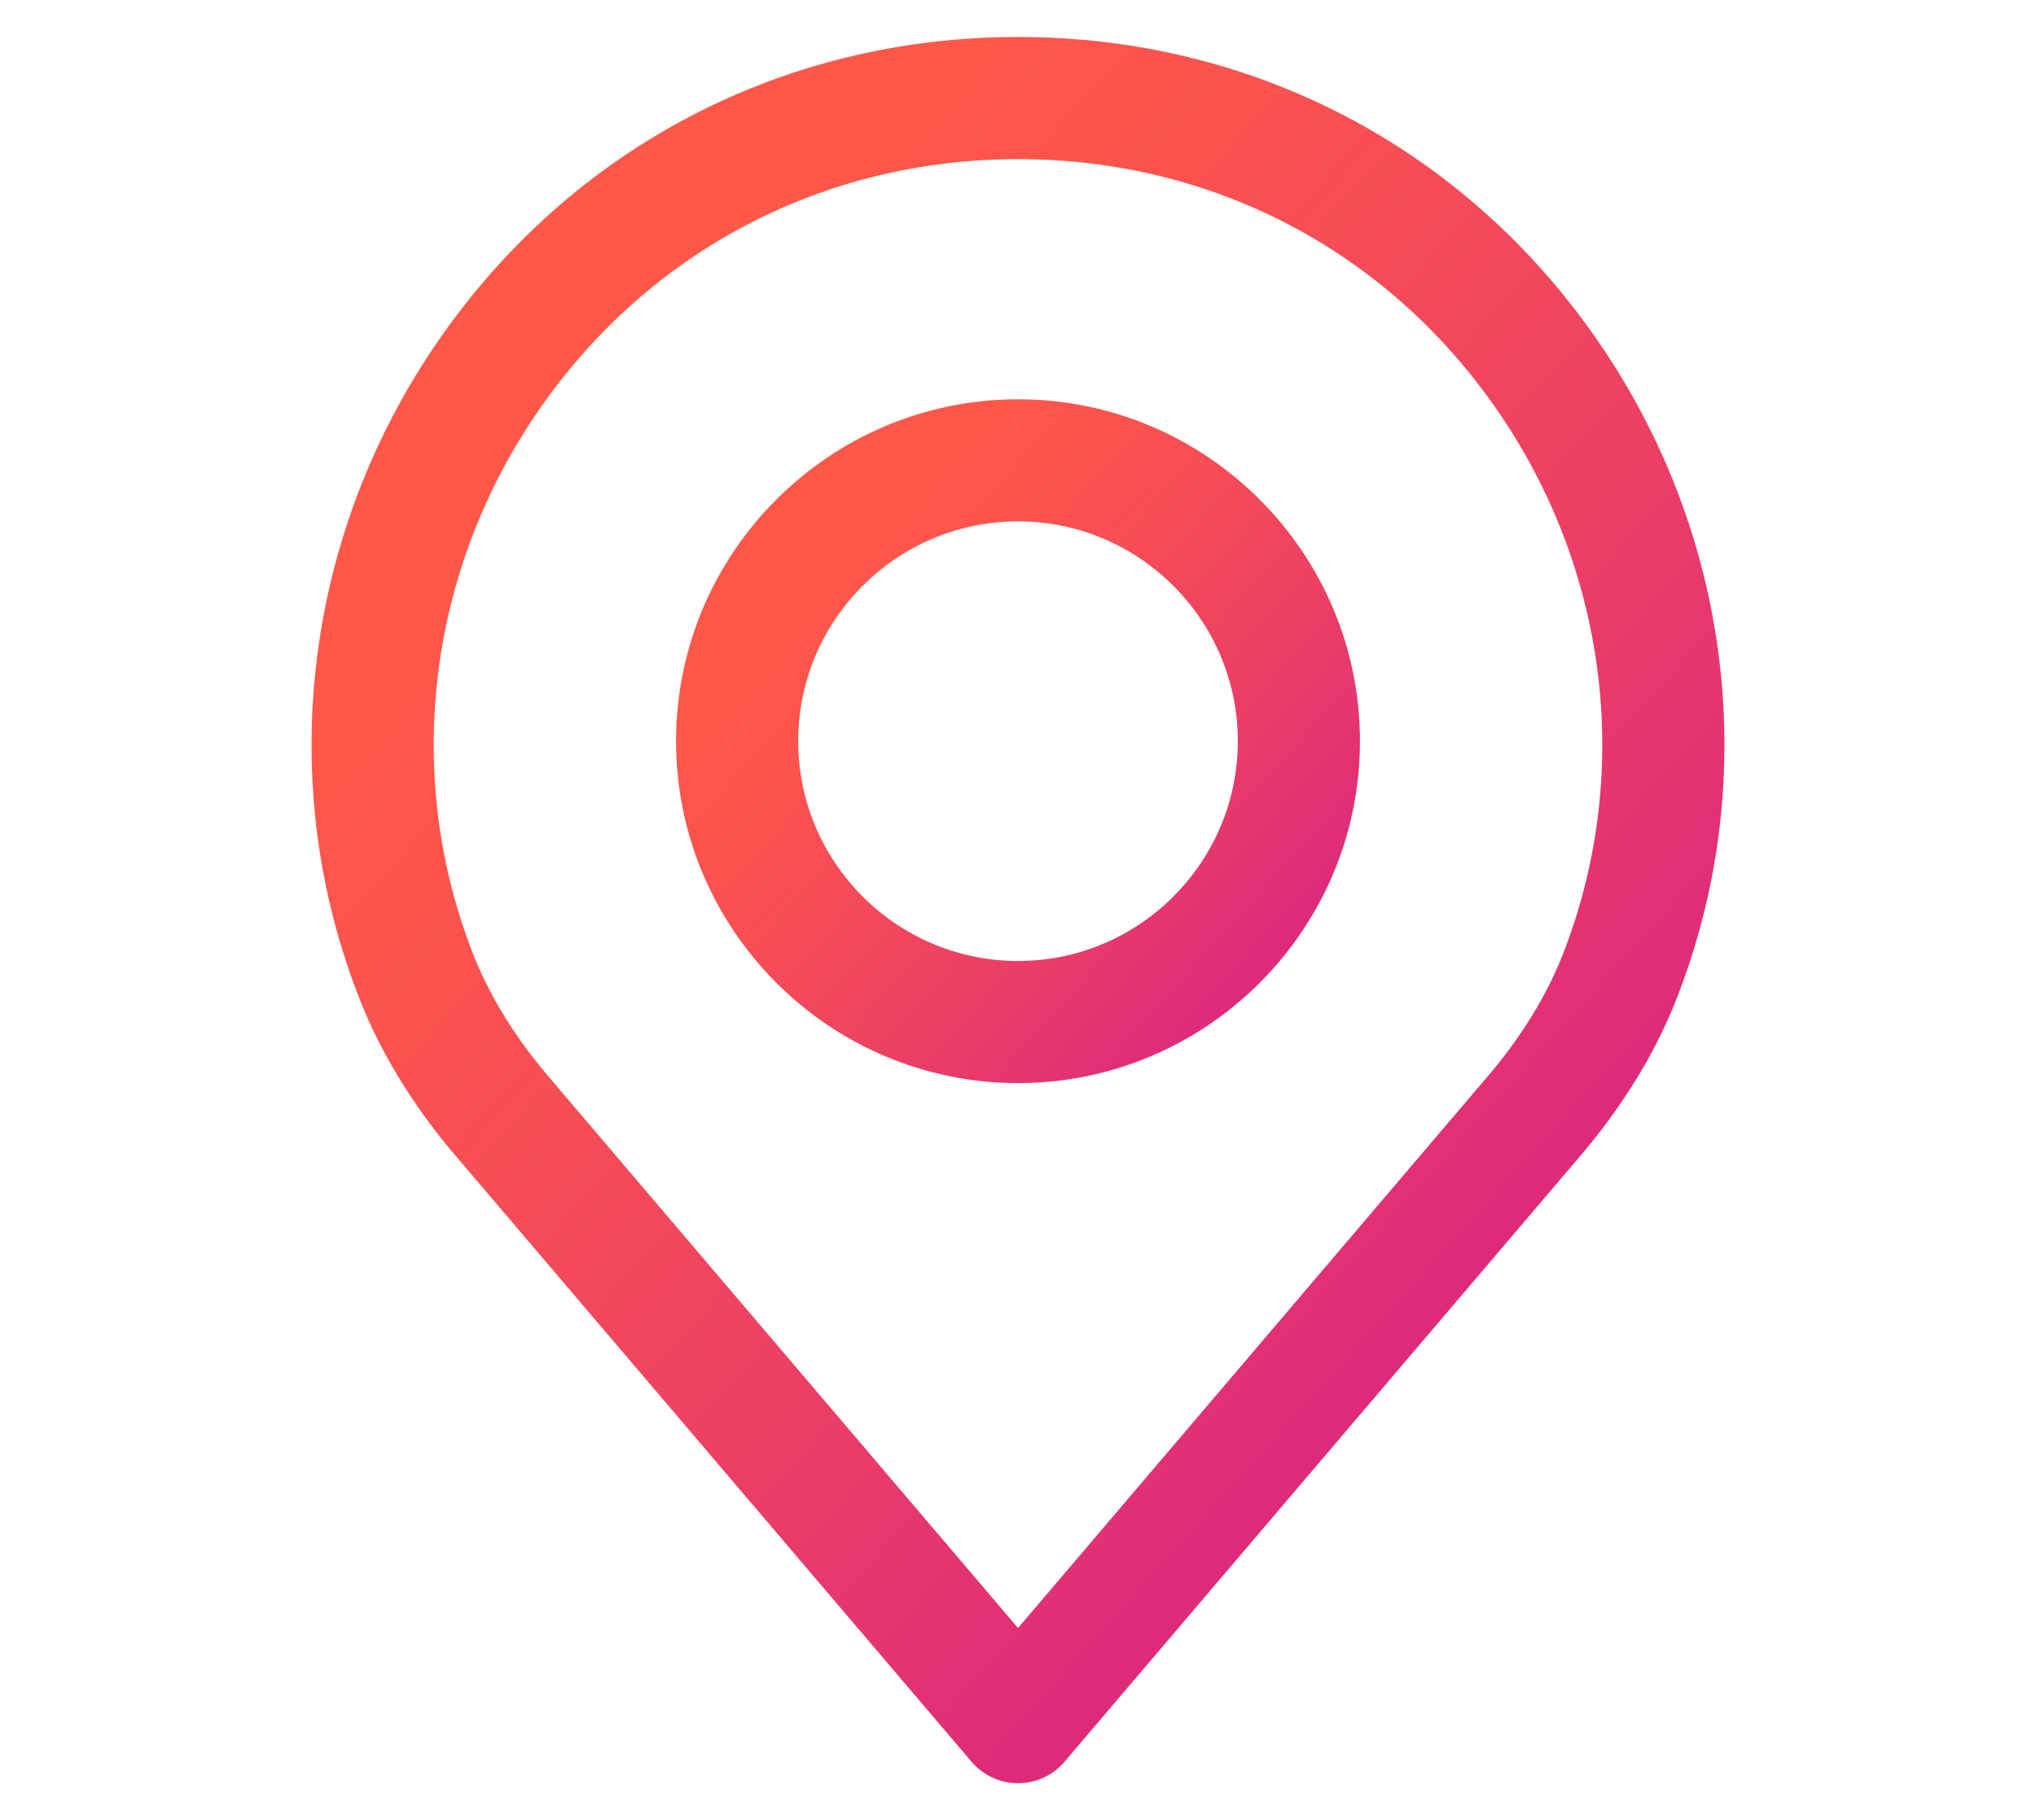
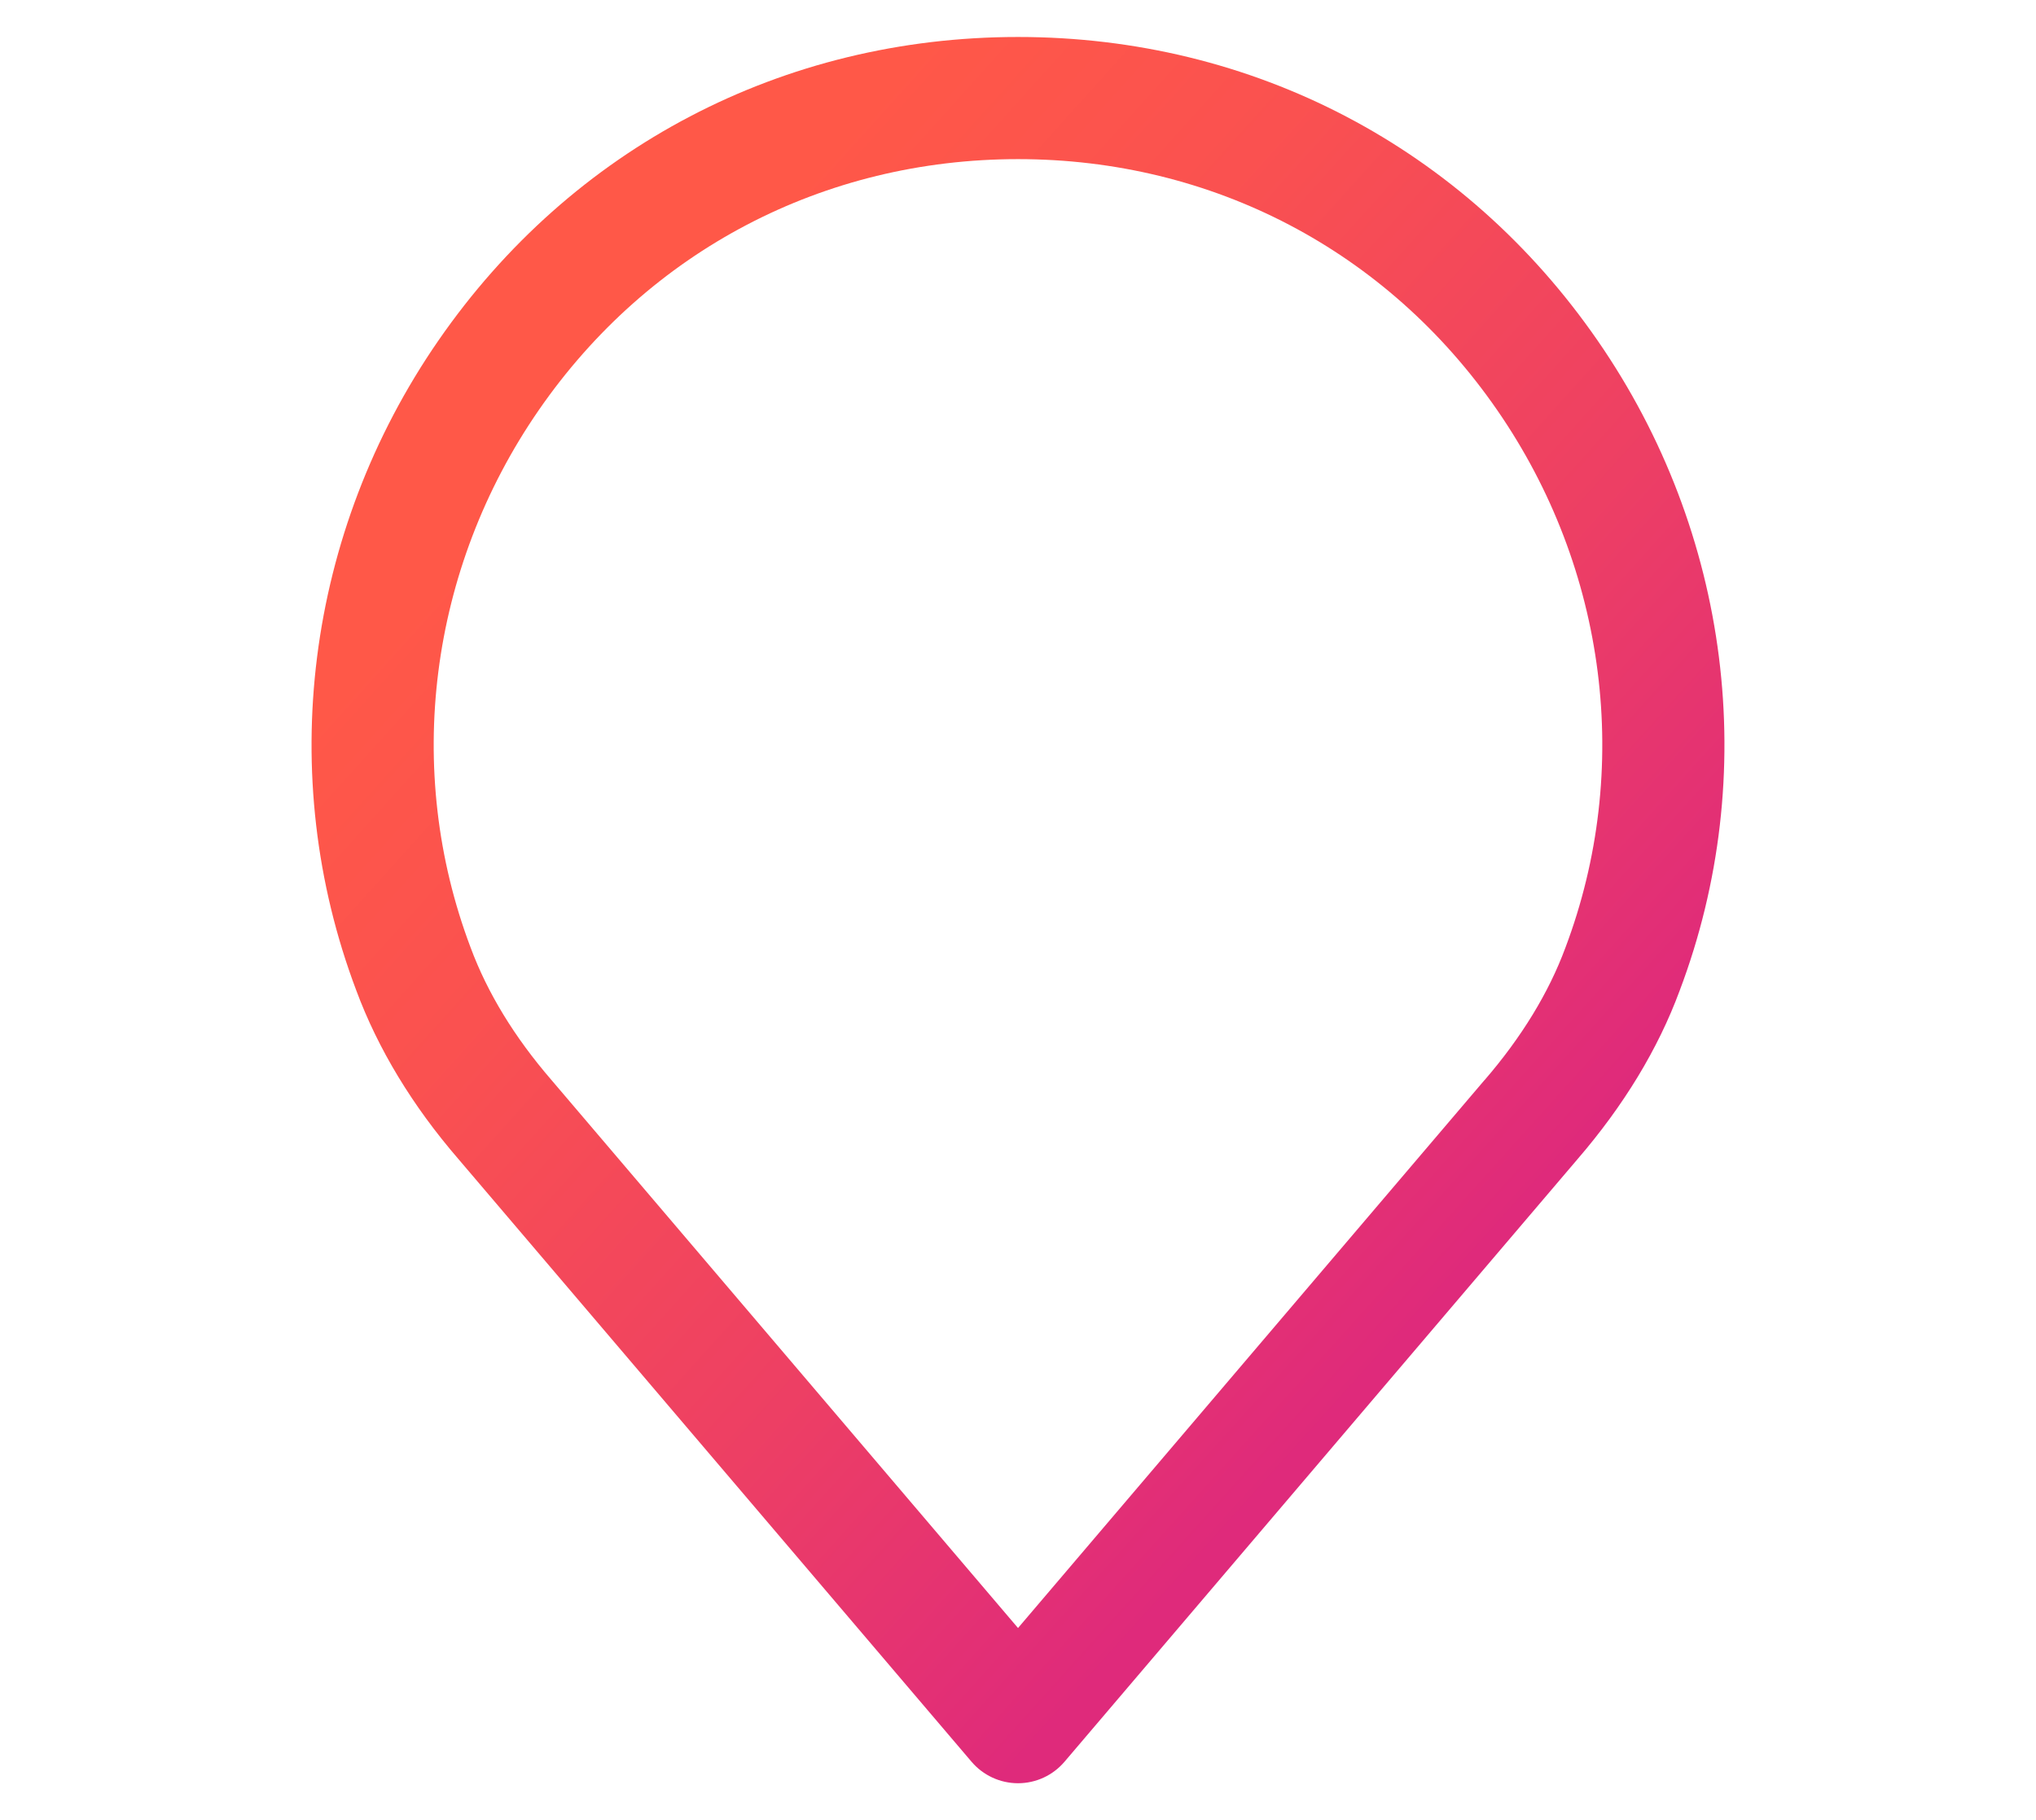
<svg xmlns="http://www.w3.org/2000/svg" version="1.1" id="Layer_1" x="0px" y="0px" width="85px" height="76px" viewBox="0 0 85 76" enable-background="new 0 0 85 76" xml:space="preserve">
  <g>
    <g>
      <g>
        <linearGradient id="SVGID_1_" gradientUnits="userSpaceOnUse" x1="19.446" y1="12.573" x2="63.575" y2="52.307">
          <stop offset="0.113" style="stop-color:#FF5848" />
          <stop offset="0.342" style="stop-color:#FA5150" />
          <stop offset="0.686" style="stop-color:#ED3F64" />
          <stop offset="0.979" style="stop-color:#DF2A7B" />
        </linearGradient>
        <path fill="url(#SVGID_1_)" d="M66.7,14.222C61.135,6.166,52.313,1.544,42.501,1.544c-9.813,0-18.635,4.621-24.201,12.678     c-5.538,8.015-6.817,18.161-3.428,27.125c0.908,2.45,2.348,4.828,4.274,7.056L40.56,73.557c0.485,0.57,1.195,0.898,1.942,0.898     s1.455-0.328,1.94-0.898L65.85,48.409c1.934-2.241,3.375-4.615,4.272-7.044C73.519,32.383,72.24,22.237,66.7,14.222z      M65.349,39.58c-0.693,1.872-1.827,3.727-3.362,5.508c-0.004,0.002-0.011,0.008-0.014,0.012L42.501,67.974L23.016,45.086     c-1.537-1.779-2.667-3.632-3.369-5.524c-2.802-7.414-1.74-15.802,2.847-22.44c4.601-6.659,11.893-10.478,20.007-10.478     c8.112,0,15.405,3.819,20.004,10.478C67.093,23.76,68.157,32.147,65.349,39.58z" />
      </g>
    </g>
    <g>
      <g>
        <linearGradient id="SVGID_2_" gradientUnits="userSpaceOnUse" x1="31.896" y1="21.399" x2="53.104" y2="40.495">
          <stop offset="0.113" style="stop-color:#FF5848" />
          <stop offset="0.342" style="stop-color:#FA5150" />
          <stop offset="0.686" style="stop-color:#ED3F64" />
          <stop offset="0.979" style="stop-color:#DF2A7B" />
        </linearGradient>
-         <path fill="url(#SVGID_2_)" d="M42.501,16.671c-7.872,0-14.276,6.404-14.276,14.275c0,7.872,6.405,14.276,14.276,14.276     s14.275-6.404,14.275-14.276C56.776,23.075,50.371,16.671,42.501,16.671z M42.501,40.124c-5.061,0-9.177-4.117-9.177-9.178     c0-5.061,4.116-9.177,9.177-9.177c5.059,0,9.176,4.116,9.176,9.177C51.678,36.007,47.561,40.124,42.501,40.124z" />
      </g>
    </g>
  </g>
</svg>